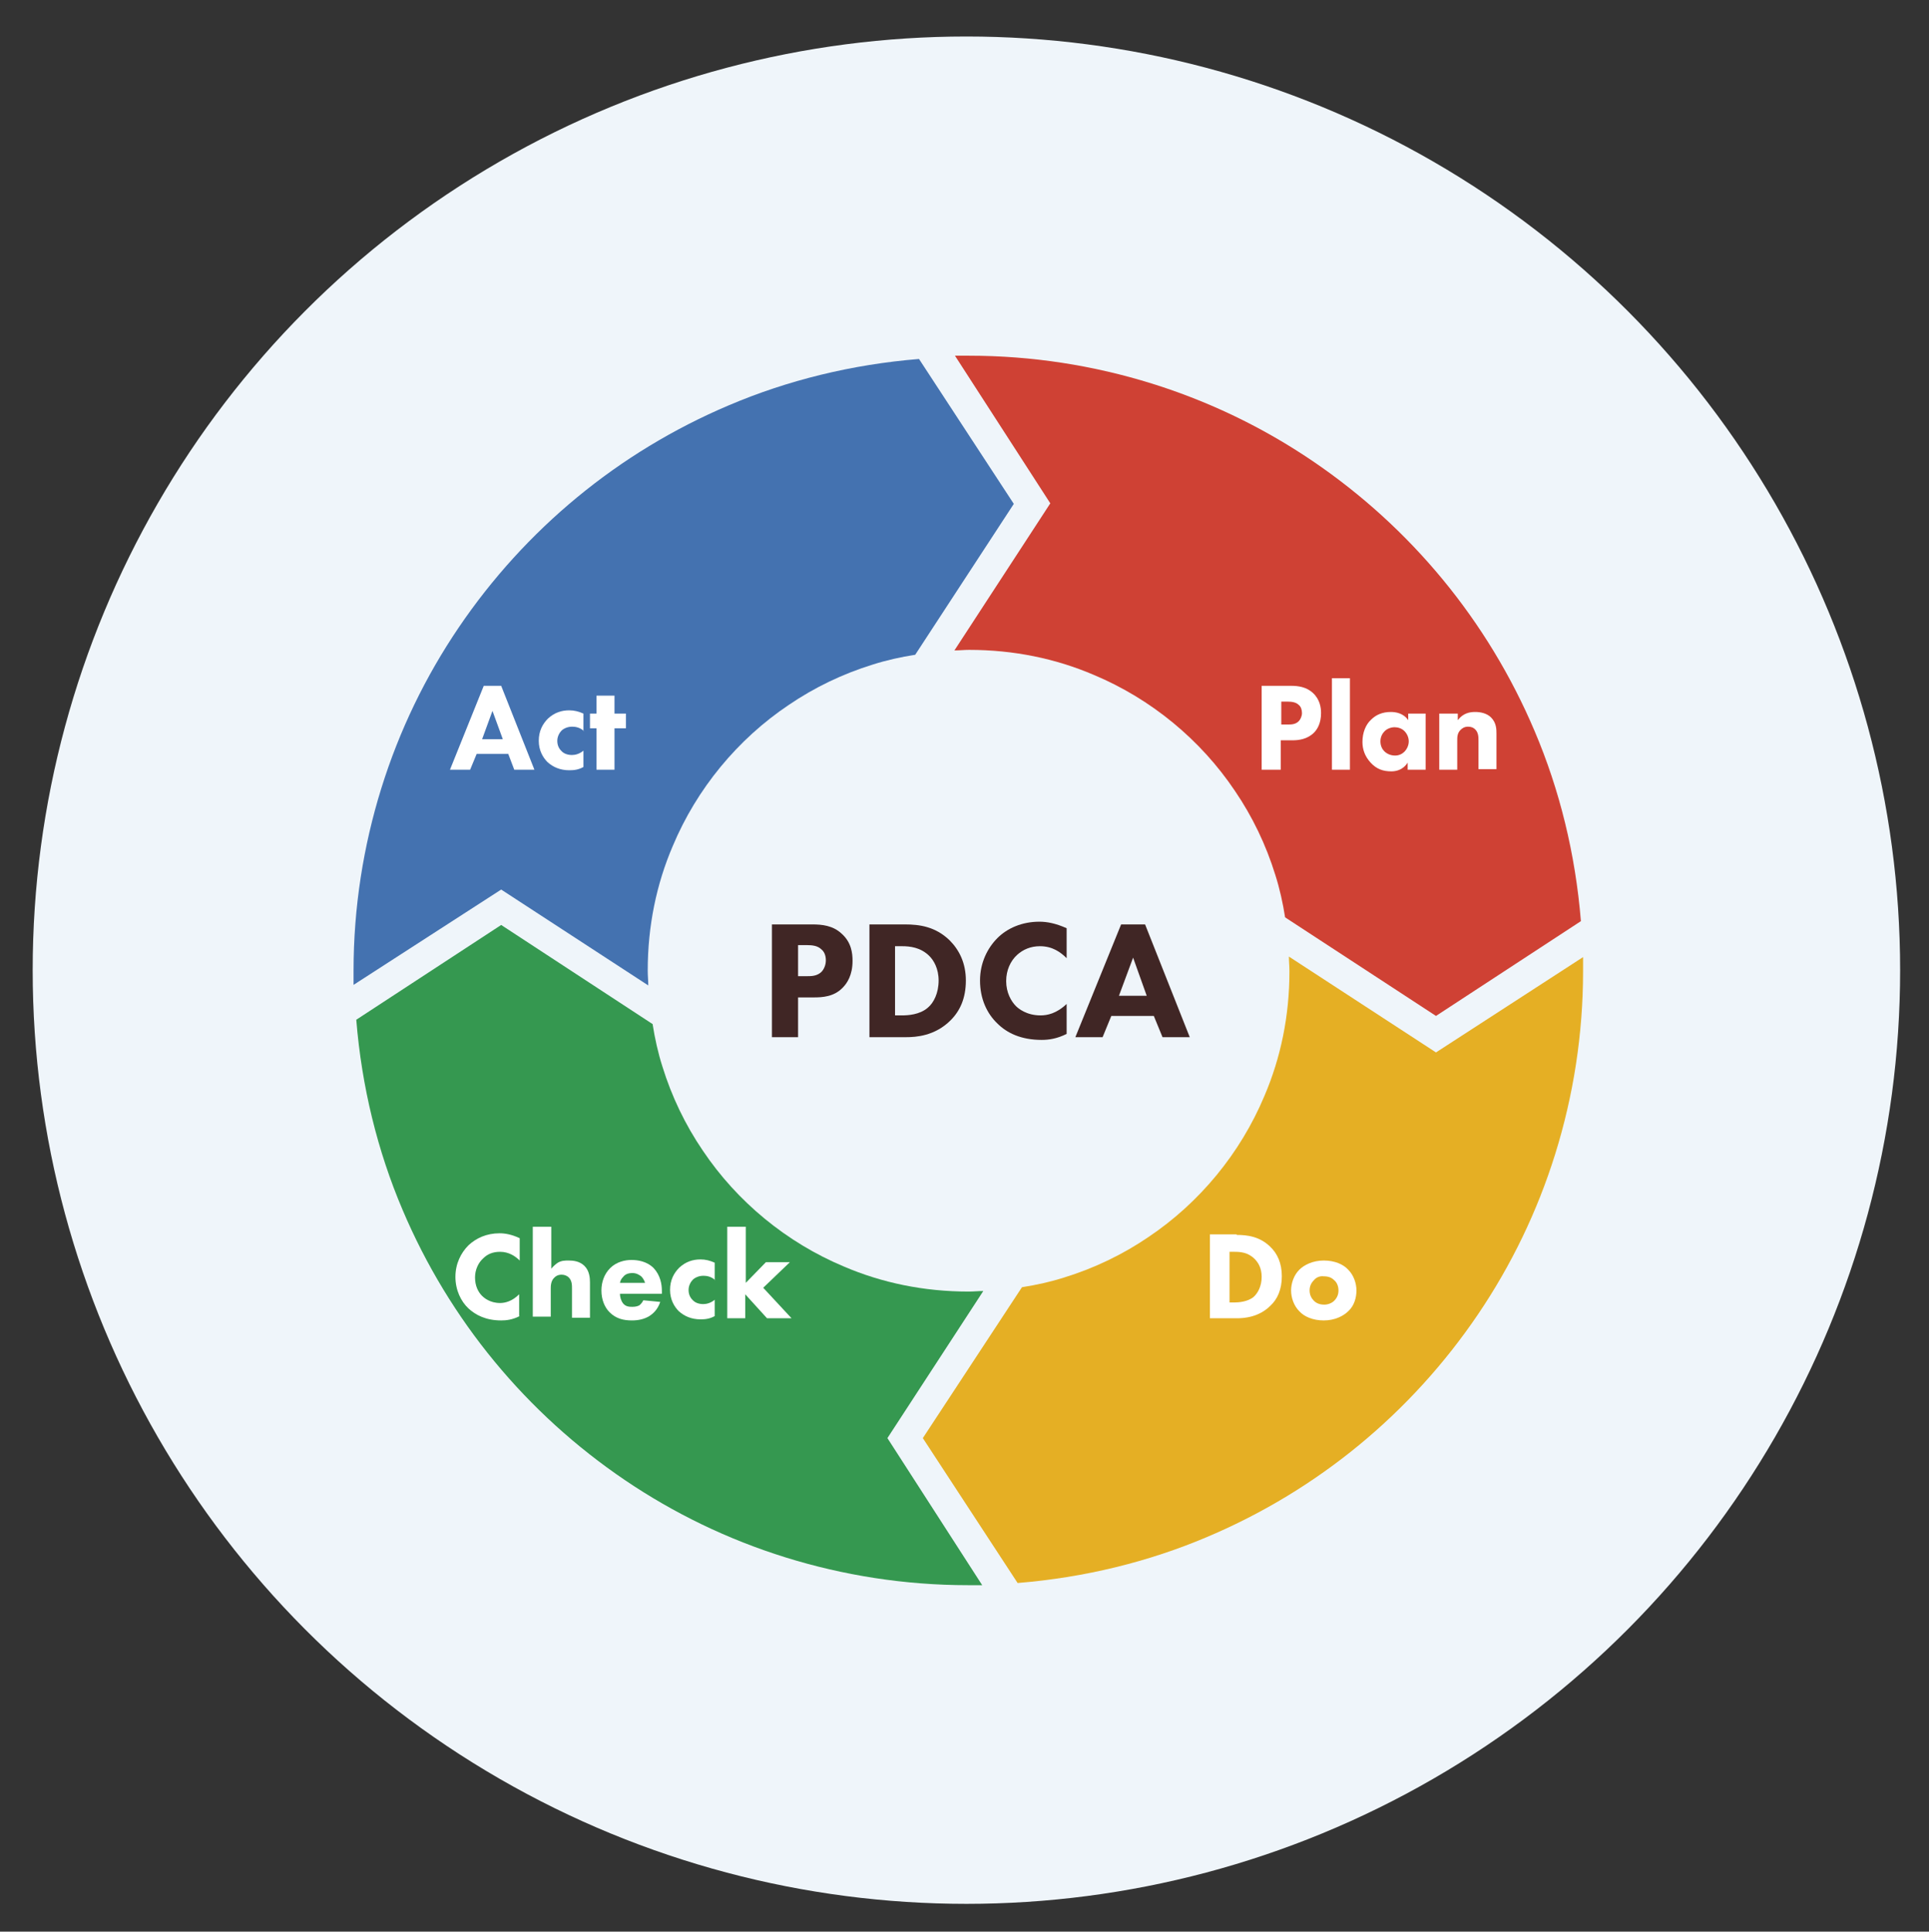
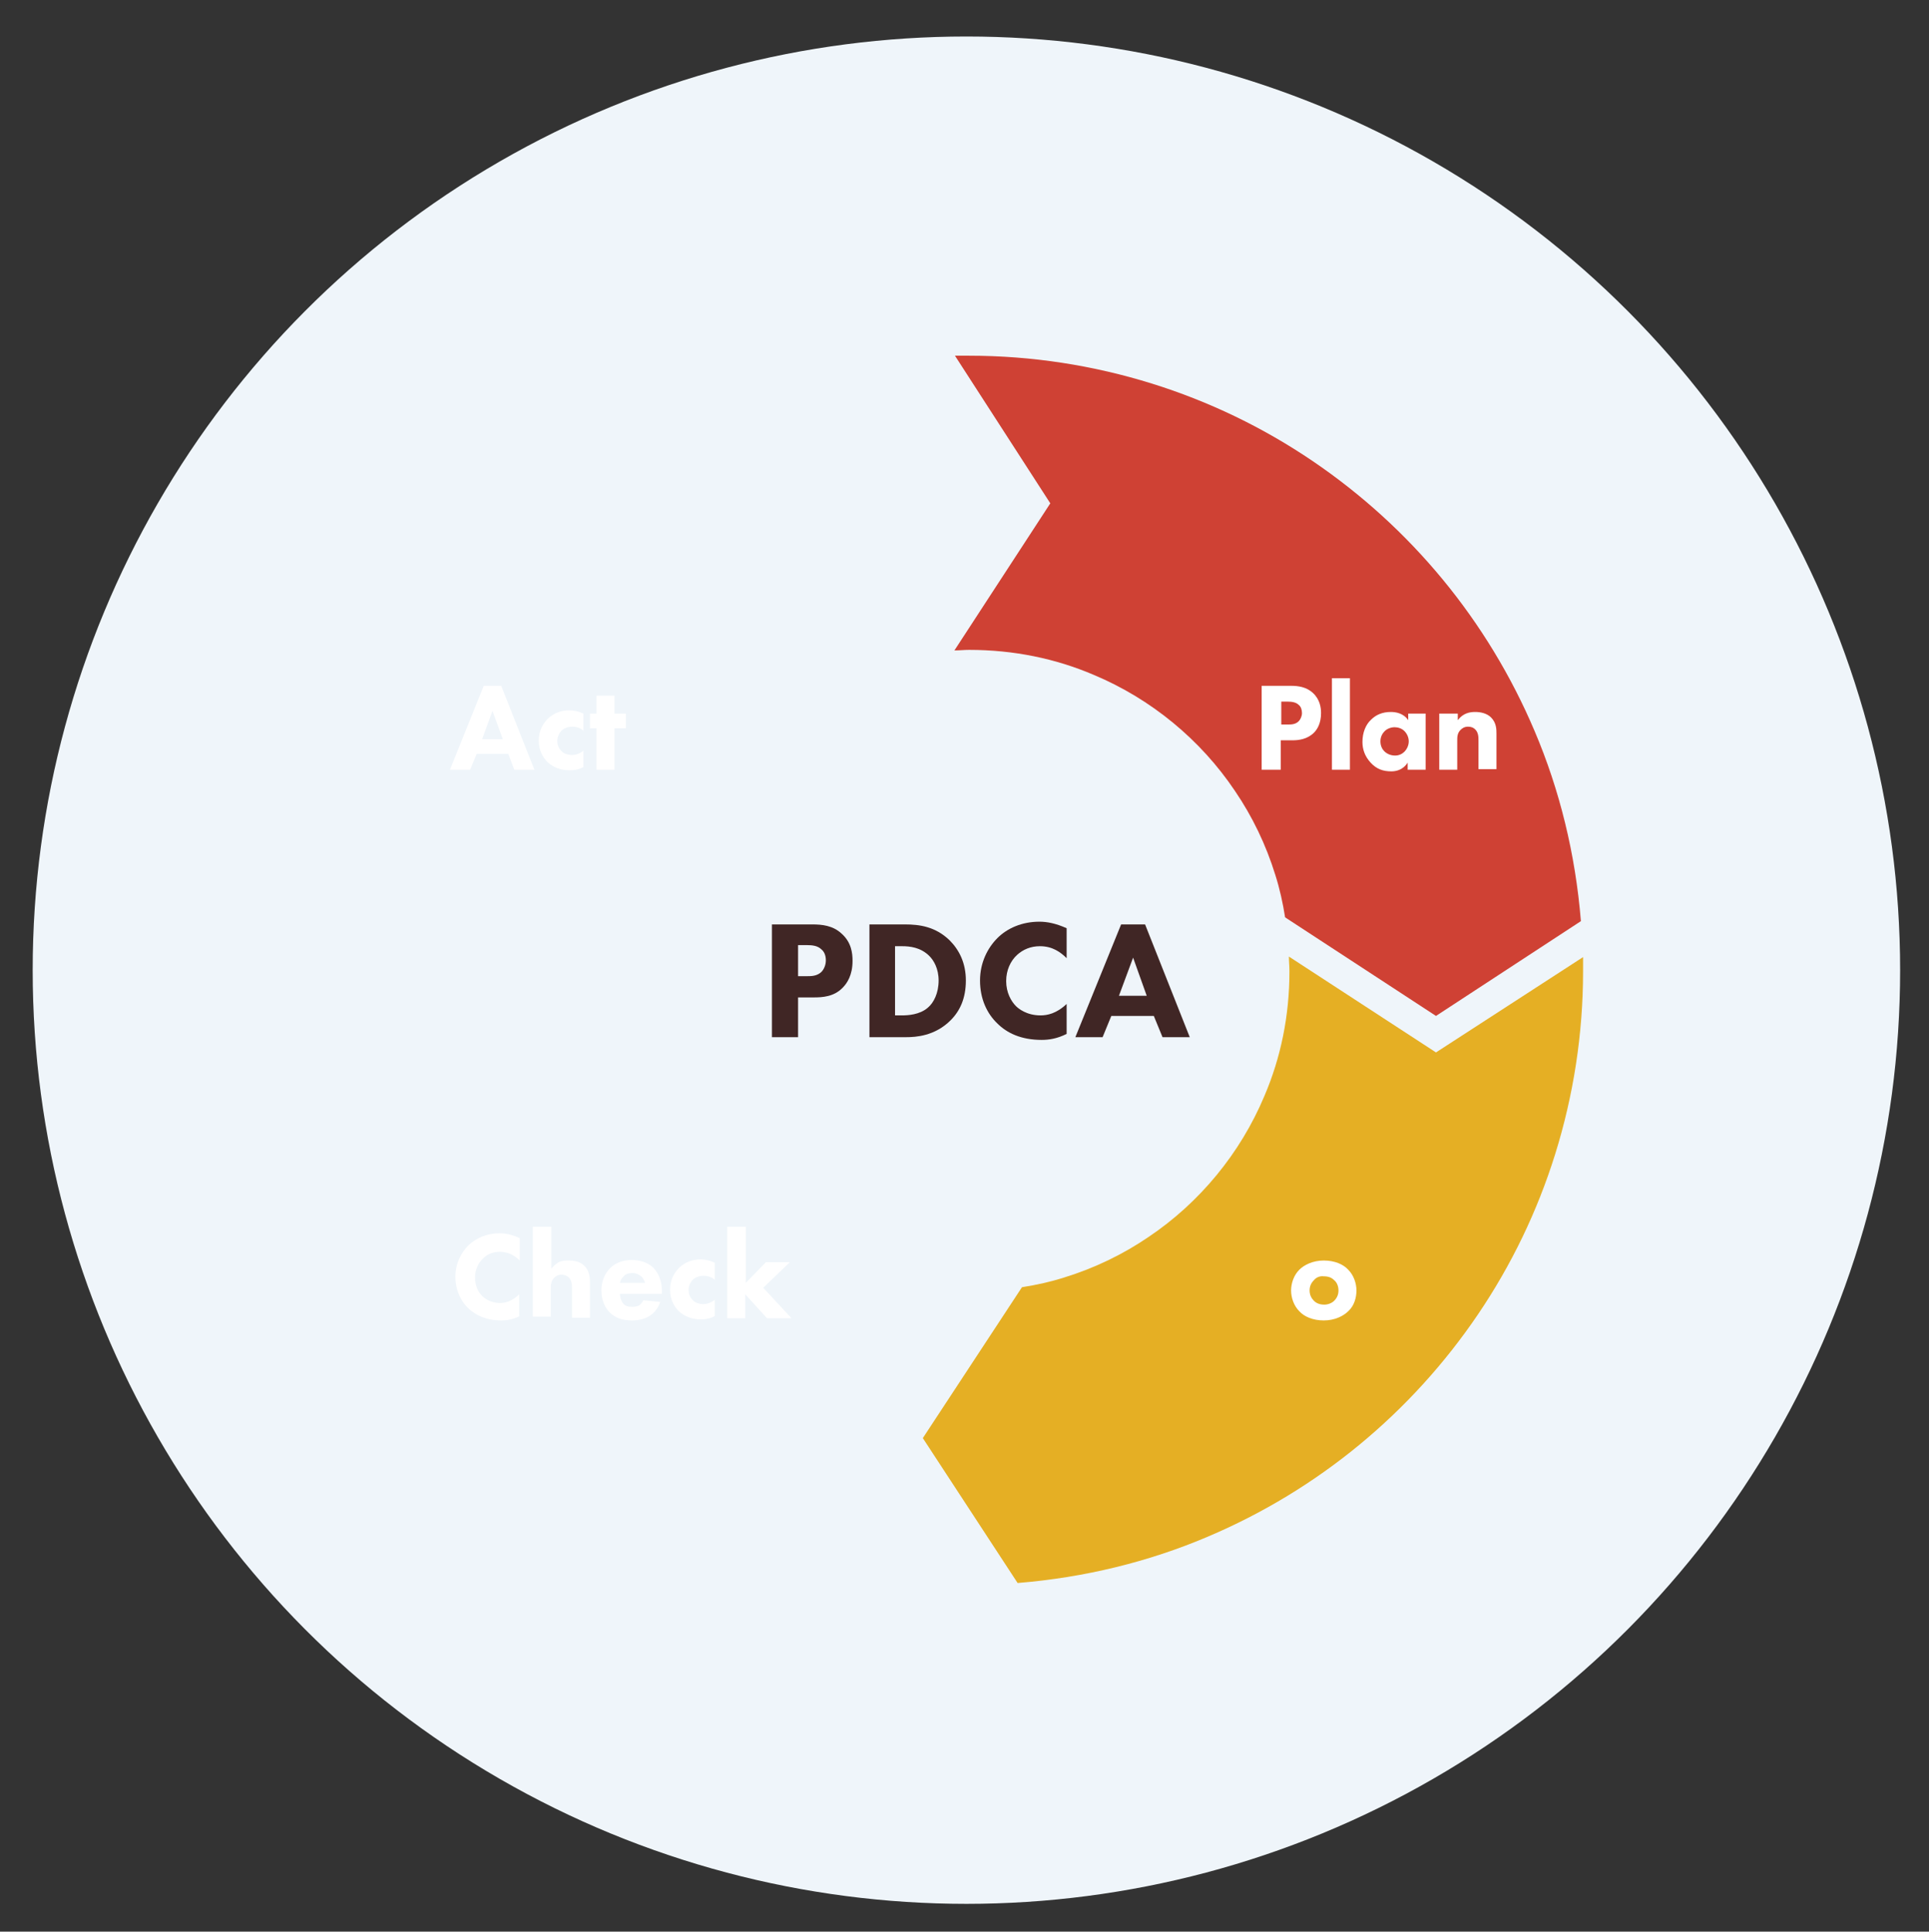
<svg xmlns="http://www.w3.org/2000/svg" version="1.1" id="レイヤー_1" x="0px" y="0px" viewBox="0 0 354.1 354.6" style="enable-background:new 0 0 354.1 354.6;" xml:space="preserve">
  <rect x="0" y="0" width="354.1" height="354.6" fill="#333333" stroke="none" />
  <style type="text/css">
	.st0{fill:#EFF5FA;}
	.st1{fill:#CF4134;}
	.st2{fill:#4472B0;}
	.st3{fill:#359850;}
	.st4{fill:#E5AF24;}
	.st5{fill:#FFFFFF;}
	.st6{fill:#402625;}
</style>
  <g>
    <circle class="st0" cx="177.4" cy="178.1" r="171.4" />
    <g>
      <g>
        <g>
          <path class="st1" d="M192.8,92.4l-17.6,27c0.9,0,1.8-0.1,2.7-0.1c8.2,0,15.9,1.6,22.9,4.6c10.5,4.4,19.6,11.9,25.9,21.3      c3.2,4.7,5.7,9.9,7.4,15.4c0.8,2.5,1.4,5.2,1.8,7.8l27.7,18.1l26.6-17.4c-1-12.3-3.9-24.1-8.5-34.9      c-8.6-20.3-22.8-37.4-40.8-49.6c-9-6.1-18.9-10.9-29.5-14.2c-10.6-3.3-21.9-5.1-33.5-5.1c-0.9,0-1.8,0-2.6,0L192.8,92.4z" />
-           <path class="st2" d="M92,163.3l27,17.6c0-0.9-0.1-1.8-0.1-2.7c0-8.2,1.6-15.9,4.6-22.9c4.4-10.5,11.9-19.6,21.3-25.9      c4.7-3.2,9.9-5.7,15.4-7.4c2.5-0.8,5.2-1.4,7.8-1.8l18.1-27.7l-17.4-26.6c-12.3,1-24.1,3.9-34.9,8.5      c-20.3,8.6-37.4,22.8-49.6,40.8c-6.1,9-10.9,18.9-14.2,29.5c-3.3,10.6-5.1,21.9-5.1,33.5c0,0.9,0,1.8,0,2.6L92,163.3z" />
-           <path class="st3" d="M162.9,264l17.6-27c-0.9,0-1.8,0.1-2.7,0.1c-8.2,0-15.9-1.6-22.9-4.6c-10.5-4.4-19.6-11.9-25.9-21.3      c-3.2-4.7-5.7-9.9-7.4-15.4c-0.8-2.5-1.4-5.2-1.8-7.8L92,169.8l-26.6,17.4c1,12.3,3.9,24.1,8.5,34.9      c8.6,20.3,22.8,37.4,40.8,49.6c9,6.1,18.9,10.9,29.5,14.2c10.6,3.3,21.9,5.1,33.5,5.1c0.9,0,1.8,0,2.6,0L162.9,264z" />
          <path class="st4" d="M263.6,193.2l-27-17.6c0,0.9,0.1,1.8,0.1,2.7c0,8.2-1.6,15.9-4.6,22.9c-4.4,10.5-11.9,19.6-21.3,25.9      c-4.7,3.2-9.9,5.7-15.4,7.4c-2.5,0.8-5.2,1.4-7.8,1.8L169.4,264l17.4,26.6c12.3-1,24.1-3.9,34.9-8.5      c20.3-8.6,37.4-22.8,49.6-40.8c6.1-9,10.9-18.9,14.2-29.5c3.3-10.6,5.1-21.9,5.1-33.5c0-0.9,0-1.8,0-2.6L263.6,193.2z" />
        </g>
      </g>
      <g>
        <g>
          <path class="st5" d="M237,125.9c1.3,0,2.8,0.2,4,1.3c1.3,1.2,1.5,2.7,1.5,3.7c0,1.9-0.7,3-1.3,3.6c-1.2,1.2-2.8,1.4-3.9,1.4      h-2.2v5.4h-3.5v-15.4H237z M235.2,133h1.3c0.5,0,1.3,0,1.9-0.6c0.3-0.3,0.6-0.9,0.6-1.5c0-0.6-0.2-1.2-0.6-1.5      c-0.5-0.5-1.3-0.6-2-0.6h-1.2V133z" />
          <path class="st5" d="M247.8,124.5v16.8h-3.3v-16.8H247.8z" />
          <path class="st5" d="M258.4,131h3.3v10.3h-3.3V140c-0.9,1.4-2.2,1.6-3,1.6c-1.5,0-2.7-0.4-3.8-1.6c-1.1-1.2-1.5-2.5-1.5-3.8      c0-1.7,0.6-3.2,1.6-4.1c0.9-0.9,2.1-1.4,3.6-1.4c0.9,0,2.3,0.2,3.2,1.5V131z M254.2,134.2c-0.3,0.3-0.8,0.9-0.8,1.9      c0,0.9,0.4,1.5,0.7,1.8c0.5,0.5,1.2,0.8,2,0.8c0.7,0,1.3-0.3,1.7-0.7c0.4-0.4,0.8-1.1,0.8-1.9c0-0.7-0.3-1.4-0.8-1.9      c-0.5-0.5-1.2-0.7-1.8-0.7C255.3,133.5,254.6,133.8,254.2,134.2z" />
          <path class="st5" d="M264.3,131h3.3v1.2c1-1.3,2.2-1.5,3.2-1.5c0.9,0,2.1,0.2,2.9,1c1,1,1,2.2,1,3v6.5h-3.3V136      c0-0.7,0-1.5-0.6-2.1c-0.3-0.3-0.7-0.5-1.3-0.5c-0.7,0-1.1,0.3-1.4,0.6c-0.6,0.6-0.6,1.3-0.6,2v5.3h-3.3V131z" />
        </g>
      </g>
      <g>
        <g>
-           <path class="st5" d="M227,226.7c2,0,4.2,0.3,6.1,2.1c1.4,1.3,2.2,3.1,2.2,5.5c0,2.4-0.8,4.2-2.1,5.4c-2.1,2.1-4.8,2.3-6.1,2.3      h-5v-15.4H227z M225.7,239.1h0.9c0.7,0,2.4-0.1,3.5-1c0.8-0.7,1.5-2,1.5-3.7c0-1.7-0.7-2.7-1.3-3.3c-1.2-1.2-2.6-1.3-3.7-1.3      h-0.9V239.1z" />
          <path class="st5" d="M247.5,240.7c-0.9,0.9-2.5,1.7-4.5,1.7c-2,0-3.6-0.7-4.5-1.7c-1-1-1.5-2.5-1.5-3.8s0.5-2.8,1.5-3.8      c0.9-0.9,2.5-1.7,4.5-1.7c2,0,3.6,0.7,4.5,1.7c1,1,1.5,2.5,1.5,3.8S248.6,239.7,247.5,240.7z M241.2,235      c-0.5,0.5-0.8,1.1-0.8,1.9c0,0.9,0.4,1.5,0.8,1.9c0.4,0.4,1,0.7,1.9,0.7c0.7,0,1.4-0.3,1.8-0.7c0.5-0.5,0.8-1.1,0.8-1.9      s-0.3-1.5-0.8-1.9c-0.5-0.5-1.1-0.7-1.9-0.7C242.3,234.2,241.6,234.5,241.2,235z" />
        </g>
      </g>
      <g>
        <g>
          <path class="st5" d="M95.4,241.6c-1.4,0.7-2.5,0.8-3.4,0.8c-2.8,0-4.7-1-6-2.2c-1.4-1.3-2.4-3.4-2.4-5.8c0-2.4,1-4.4,2.4-5.8      c1.4-1.3,3.3-2.2,5.7-2.2c1,0,2.2,0.2,3.7,0.9v4.1c-0.8-0.8-2-1.6-3.6-1.6c-1.3,0-2.3,0.4-3.1,1.2c-0.9,0.8-1.5,2.1-1.5,3.5      c0,1.6,0.6,2.7,1.3,3.4c0.3,0.3,1.4,1.3,3.3,1.3c0.9,0,2.2-0.3,3.5-1.6V241.6z" />
          <path class="st5" d="M97.9,225.2h3.3v7.7c0.4-0.5,0.9-0.9,1.2-1.1c0.7-0.4,1.3-0.4,2-0.4c0.8,0,2,0.1,2.9,1c0.9,0.9,1,2.2,1,3      v6.5H105v-5.3c0-0.7,0-1.5-0.6-2.1c-0.3-0.3-0.8-0.5-1.3-0.5c-0.7,0-1.1,0.3-1.3,0.5c-0.7,0.6-0.7,1.6-0.7,2.1v5.1h-3.3V225.2z" />
          <path class="st5" d="M121.5,237.5h-7.7c0,0.6,0.2,1.3,0.6,1.8c0.5,0.6,1.2,0.6,1.7,0.6c0.5,0,1-0.1,1.3-0.3c0,0,0.4-0.3,0.7-0.9      l3.1,0.3c-0.5,1.5-1.4,2.2-2,2.6c-1,0.6-2.1,0.8-3.2,0.8c-1.5,0-2.9-0.3-4.1-1.5c-0.9-0.9-1.5-2.3-1.5-4c0-1.5,0.5-3,1.6-4.1      c1.2-1.2,2.8-1.5,3.9-1.5s2.8,0.2,4.1,1.5c1.2,1.3,1.5,2.9,1.5,4.2V237.5z M118.4,235.5c0-0.1-0.2-0.7-0.7-1.2      c-0.4-0.3-0.9-0.6-1.6-0.6c-0.9,0-1.4,0.3-1.7,0.7c-0.3,0.3-0.5,0.6-0.6,1.1H118.4z" />
          <path class="st5" d="M131.3,235c-0.8-0.7-1.6-0.8-2.2-0.8c-1,0-1.7,0.5-1.9,0.7c-0.4,0.4-0.8,1.1-0.8,1.9c0,0.8,0.3,1.4,0.7,1.8      c0.5,0.6,1.3,0.8,2,0.8c0.6,0,1.4-0.2,2.1-0.8v3c-0.9,0.5-1.7,0.6-2.6,0.6c-1.7,0-3-0.6-4-1.5c-0.8-0.8-1.6-2.1-1.6-3.9      c0-1.8,0.7-3.1,1.7-4.1c1.2-1.1,2.5-1.5,3.9-1.5c0.9,0,1.7,0.2,2.6,0.6V235z" />
          <path class="st5" d="M136.9,225.2v10.3l3.7-3.8h4.4l-4.9,4.7l5.2,5.6h-4.5l-4-4.4v4.4h-3.3v-16.8H136.9z" />
        </g>
      </g>
      <g>
        <g>
          <path class="st5" d="M93.3,138.4h-5.8l-1.2,2.9h-3.7l6.2-15.4h3.2l6.1,15.4h-3.7L93.3,138.4z M92.3,135.7l-1.9-5.2l-1.9,5.2      H92.3z" />
          <path class="st5" d="M107.2,134.2c-0.8-0.7-1.6-0.8-2.2-0.8c-1,0-1.7,0.5-1.9,0.7c-0.4,0.4-0.8,1.1-0.8,1.9      c0,0.8,0.3,1.4,0.7,1.8c0.5,0.6,1.3,0.8,2,0.8c0.6,0,1.4-0.2,2.1-0.8v3c-0.9,0.5-1.7,0.6-2.6,0.6c-1.7,0-3-0.6-4-1.5      c-0.8-0.8-1.6-2.1-1.6-3.9c0-1.8,0.7-3.1,1.7-4.1c1.2-1.1,2.5-1.5,3.9-1.5c0.9,0,1.7,0.2,2.6,0.6V134.2z" />
          <path class="st5" d="M112.8,133.7v7.6h-3.3v-7.6h-1.2V131h1.2v-3.3h3.3v3.3h2.1v2.7H112.8z" />
        </g>
      </g>
      <g>
        <path class="st6" d="M149.1,169.7c1.8,0,3.8,0.2,5.4,1.7c1.8,1.6,2,3.6,2,5c0,2.6-1,4.1-1.8,4.9c-1.6,1.7-3.8,1.8-5.3,1.8h-2.9     v7.3h-4.8v-20.7H149.1z M146.5,179.2h1.7c0.7,0,1.8,0,2.6-0.8c0.4-0.4,0.8-1.2,0.8-2.1c0-0.9-0.3-1.6-0.8-2     c-0.7-0.7-1.7-0.8-2.7-0.8h-1.6V179.2z" />
        <path class="st6" d="M166.1,169.7c2.7,0,5.6,0.4,8.2,2.9c1.8,1.8,3,4.2,3,7.4c0,3.3-1.1,5.6-2.8,7.3c-2.9,2.9-6.4,3.1-8.2,3.1     h-6.7v-20.7H166.1z M164.3,186.4h1.3c1,0,3.2-0.1,4.7-1.4c1.1-0.9,2-2.7,2-5c0-2.2-0.9-3.7-1.7-4.5c-1.6-1.6-3.6-1.8-5-1.8h-1.3     V186.4z" />
        <path class="st6" d="M195.8,189.8c-1.8,0.9-3.3,1.1-4.6,1.1c-3.8,0-6.4-1.3-8.1-3c-1.9-1.8-3.2-4.5-3.2-7.9c0-3.3,1.4-6,3.2-7.8     c1.8-1.8,4.5-3,7.7-3c1.4,0,3,0.3,5,1.2v5.5c-1.1-1.1-2.6-2.2-4.9-2.2c-1.7,0-3.1,0.6-4.2,1.6c-1.2,1.1-2,2.8-2,4.8     c0,2.1,0.9,3.7,1.8,4.6c0.4,0.4,1.9,1.7,4.5,1.7c1.2,0,2.9-0.3,4.8-2.1V189.8z" />
        <path class="st6" d="M211.8,186.5H204l-1.6,3.9h-5l8.4-20.7h4.4l8.2,20.7h-5L211.8,186.5z M210.5,182.8l-2.5-7l-2.6,7H210.5z" />
      </g>
    </g>
  </g>
</svg>